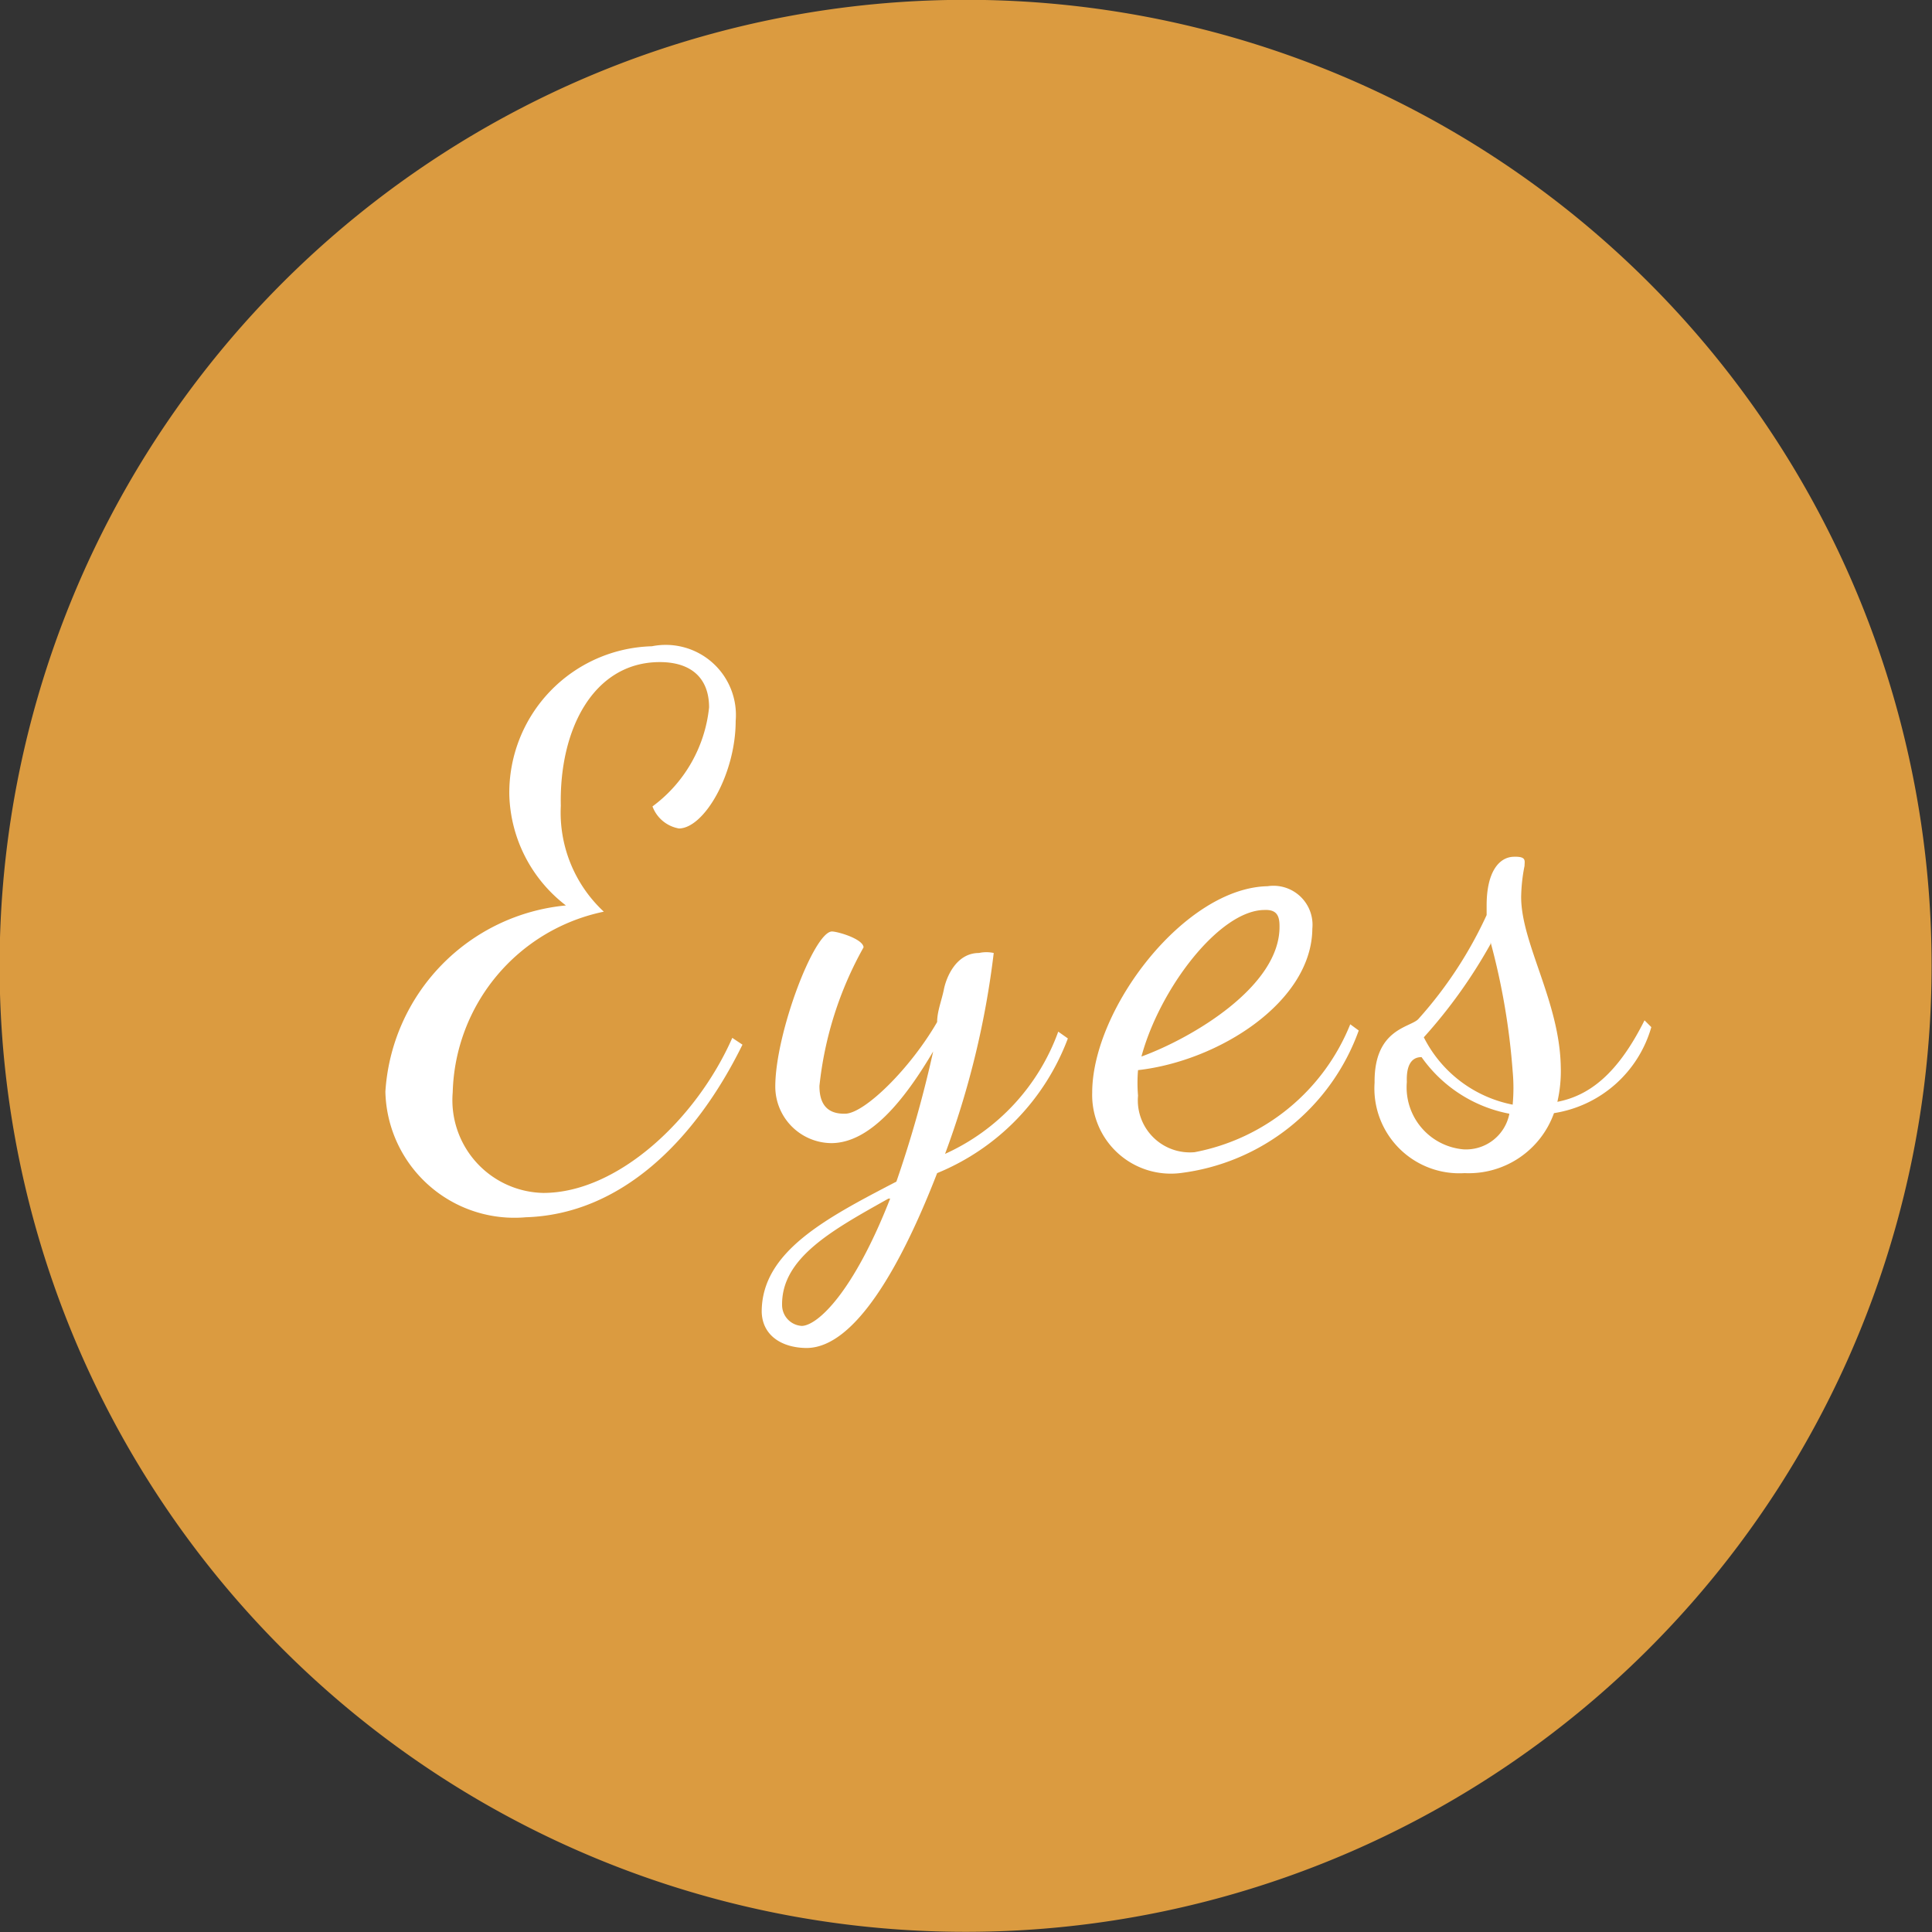
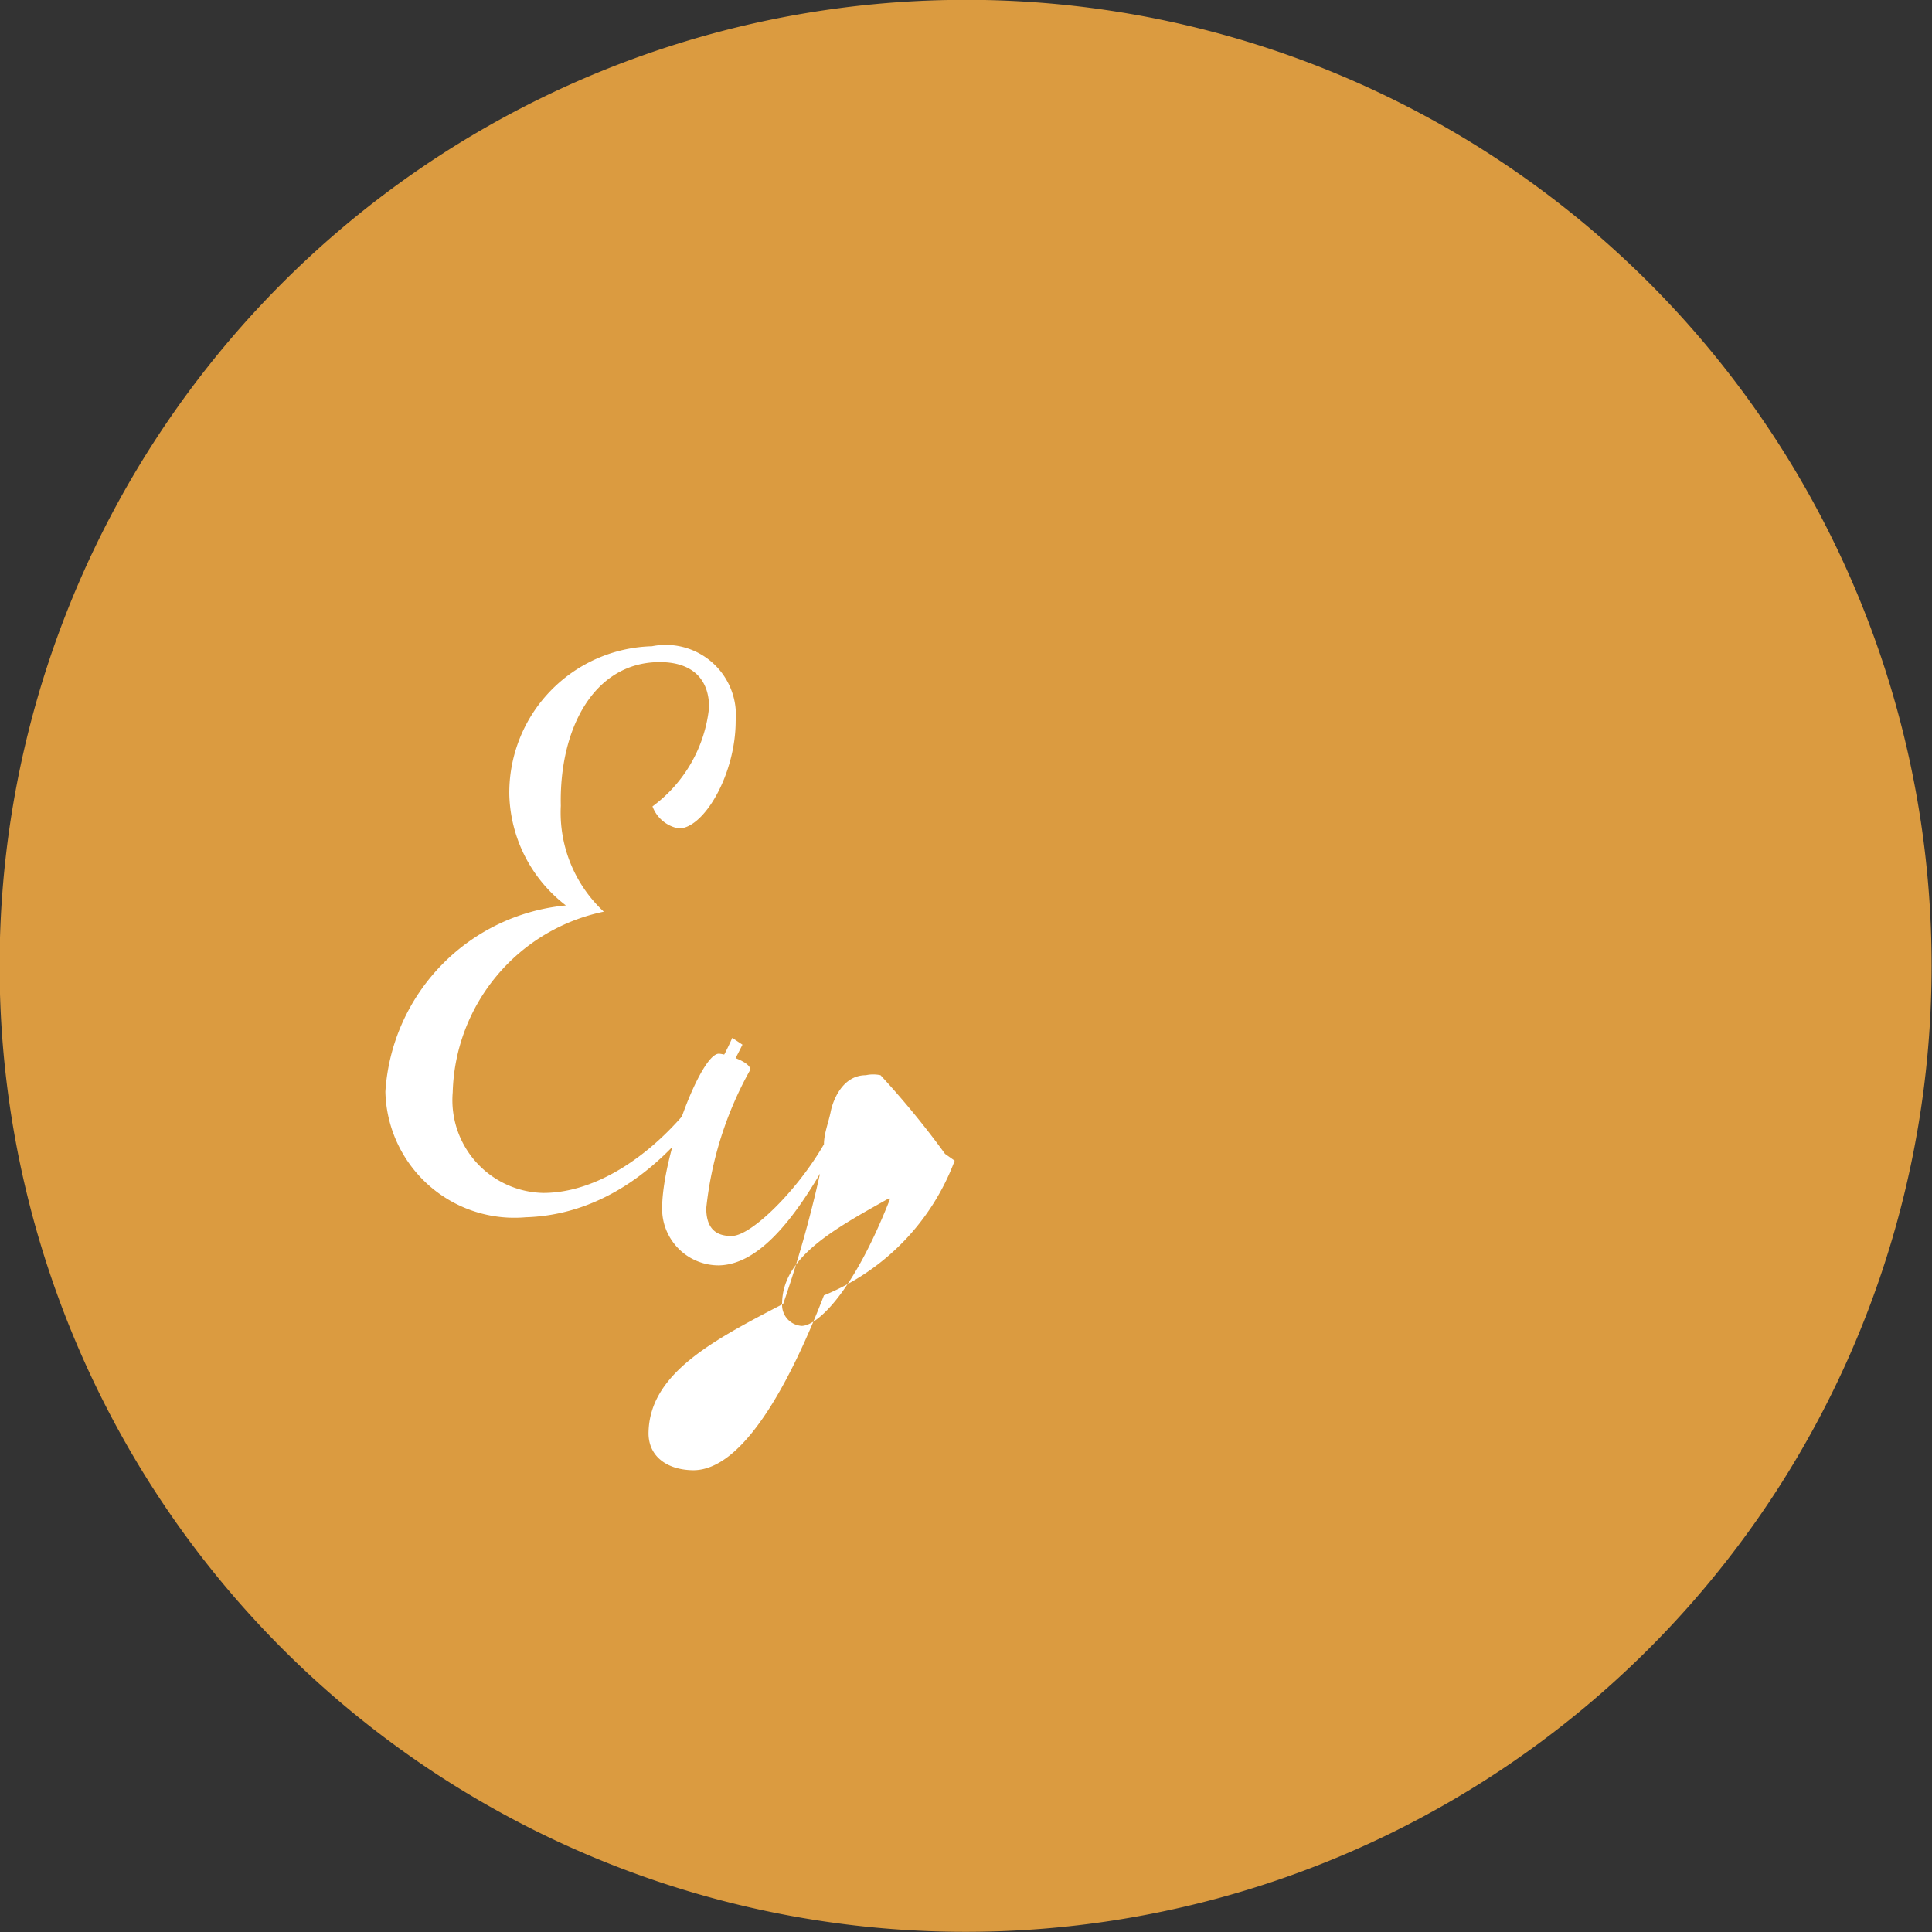
<svg xmlns="http://www.w3.org/2000/svg" viewBox="0 0 34.14 34.14">
  <rect x="0" y="0" width="34.14" height="34.14" fill="#333333" stroke="none" />
  <defs>
    <style>.cls-1{fill:#db9b40;}.cls-2{fill:#fff;}</style>
  </defs>
  <title>アセット 4</title>
  <g id="レイヤー_2" data-name="レイヤー 2">
    <g id="レイヤー_1-2" data-name="レイヤー 1">
      <path class="cls-1" d="M34.13,16.75A17.07,17.07,0,1,1,16.75,0,17.06,17.06,0,0,1,34.13,16.75Z" />
      <path class="cls-2" d="M9.91,14.24a2.39,2.39,0,0,0,.76,1.87A3.35,3.35,0,0,0,8,19.3,1.64,1.64,0,0,0,9.6,21.08c1.32,0,2.71-1.31,3.34-2.74l.18.12c-.84,1.71-2.16,3-3.83,3.05a2.28,2.28,0,0,1-2.48-2.22A3.53,3.53,0,0,1,10,16a2.55,2.55,0,0,1-1-1.95,2.59,2.59,0,0,1,2.52-2.63A1.24,1.24,0,0,1,13,12.74c0,.93-.55,1.89-1,1.9a.61.61,0,0,1-.47-.39,2.49,2.49,0,0,0,1-1.75c0-.52-.32-.81-.9-.8C10.49,11.72,9.88,12.88,9.91,14.24Z" />
-       <path class="cls-2" d="M16.7,20.39a3.78,3.78,0,0,0,2-2.16l.17.12a4.14,4.14,0,0,1-2.31,2.38c-.62,1.6-1.44,3.08-2.3,3.09-.43,0-.79-.21-.8-.64,0-1.06,1.13-1.65,2.38-2.3a20.73,20.73,0,0,0,.65-2.3c-.52.88-1.12,1.61-1.79,1.62a1,1,0,0,1-1-1c0-.93.68-2.73,1-2.74.1,0,.55.13.56.28a6.37,6.37,0,0,0-.78,2.45c0,.3.12.5.46.49s1.14-.79,1.62-1.62c0-.19.08-.38.12-.58s.21-.64.62-.64a.61.61,0,0,1,.26,0A15.43,15.43,0,0,1,16.7,20.39Zm-1,.79c-1,.56-1.89,1.05-1.88,1.88a.37.37,0,0,0,.35.37C14.45,23.42,15.08,22.84,15.73,21.18Z" />
-       <path class="cls-2" d="M20.11,18.91a2.66,2.66,0,0,0,0,.45.92.92,0,0,0,1,1,3.71,3.71,0,0,0,2.75-2.26l.15.11a3.85,3.85,0,0,1-3.16,2.52,1.39,1.39,0,0,1-1.55-1.42c0-1.48,1.63-3.62,3.1-3.65a.69.69,0,0,1,.79.75C23.18,17.71,21.53,18.75,20.11,18.91Zm.06-.24c.88-.32,2.46-1.24,2.44-2.31,0-.19-.06-.29-.27-.28C21.54,16.09,20.49,17.48,20.17,18.67Z" />
-       <path class="cls-2" d="M25.07,18a7.32,7.32,0,0,0,1.2-1.83V16c0-.61.23-.85.47-.86s.2.07.2.16a3,3,0,0,0-.06.55c0,.82.68,1.85.7,3a2.42,2.42,0,0,1-.06.62c.57-.11,1.07-.5,1.54-1.44l.12.12a2.13,2.13,0,0,1-1.72,1.52,1.6,1.6,0,0,1-1.58,1.06,1.5,1.5,0,0,1-1.59-1.6C24.28,18.16,24.94,18.16,25.07,18Zm1.6,1.68a2.46,2.46,0,0,1-1.55-1c-.2,0-.27.18-.26.44a1.1,1.1,0,0,0,1,1.19A.78.78,0,0,0,26.67,19.69Zm-.33-3a9,9,0,0,1-1.18,1.65,2.24,2.24,0,0,0,1.57,1.19,3.2,3.2,0,0,0,0-.59A12.12,12.12,0,0,0,26.34,16.65Z" />
+       <path class="cls-2" d="M16.7,20.39l.17.12a4.14,4.14,0,0,1-2.31,2.38c-.62,1.6-1.44,3.08-2.3,3.09-.43,0-.79-.21-.8-.64,0-1.06,1.13-1.65,2.38-2.3a20.73,20.73,0,0,0,.65-2.3c-.52.88-1.12,1.61-1.79,1.62a1,1,0,0,1-1-1c0-.93.68-2.73,1-2.74.1,0,.55.13.56.28a6.37,6.37,0,0,0-.78,2.45c0,.3.12.5.46.49s1.14-.79,1.62-1.62c0-.19.08-.38.12-.58s.21-.64.62-.64a.61.61,0,0,1,.26,0A15.43,15.43,0,0,1,16.7,20.39Zm-1,.79c-1,.56-1.89,1.05-1.88,1.88a.37.37,0,0,0,.35.37C14.45,23.42,15.08,22.84,15.73,21.18Z" />
    </g>
  </g>
</svg>